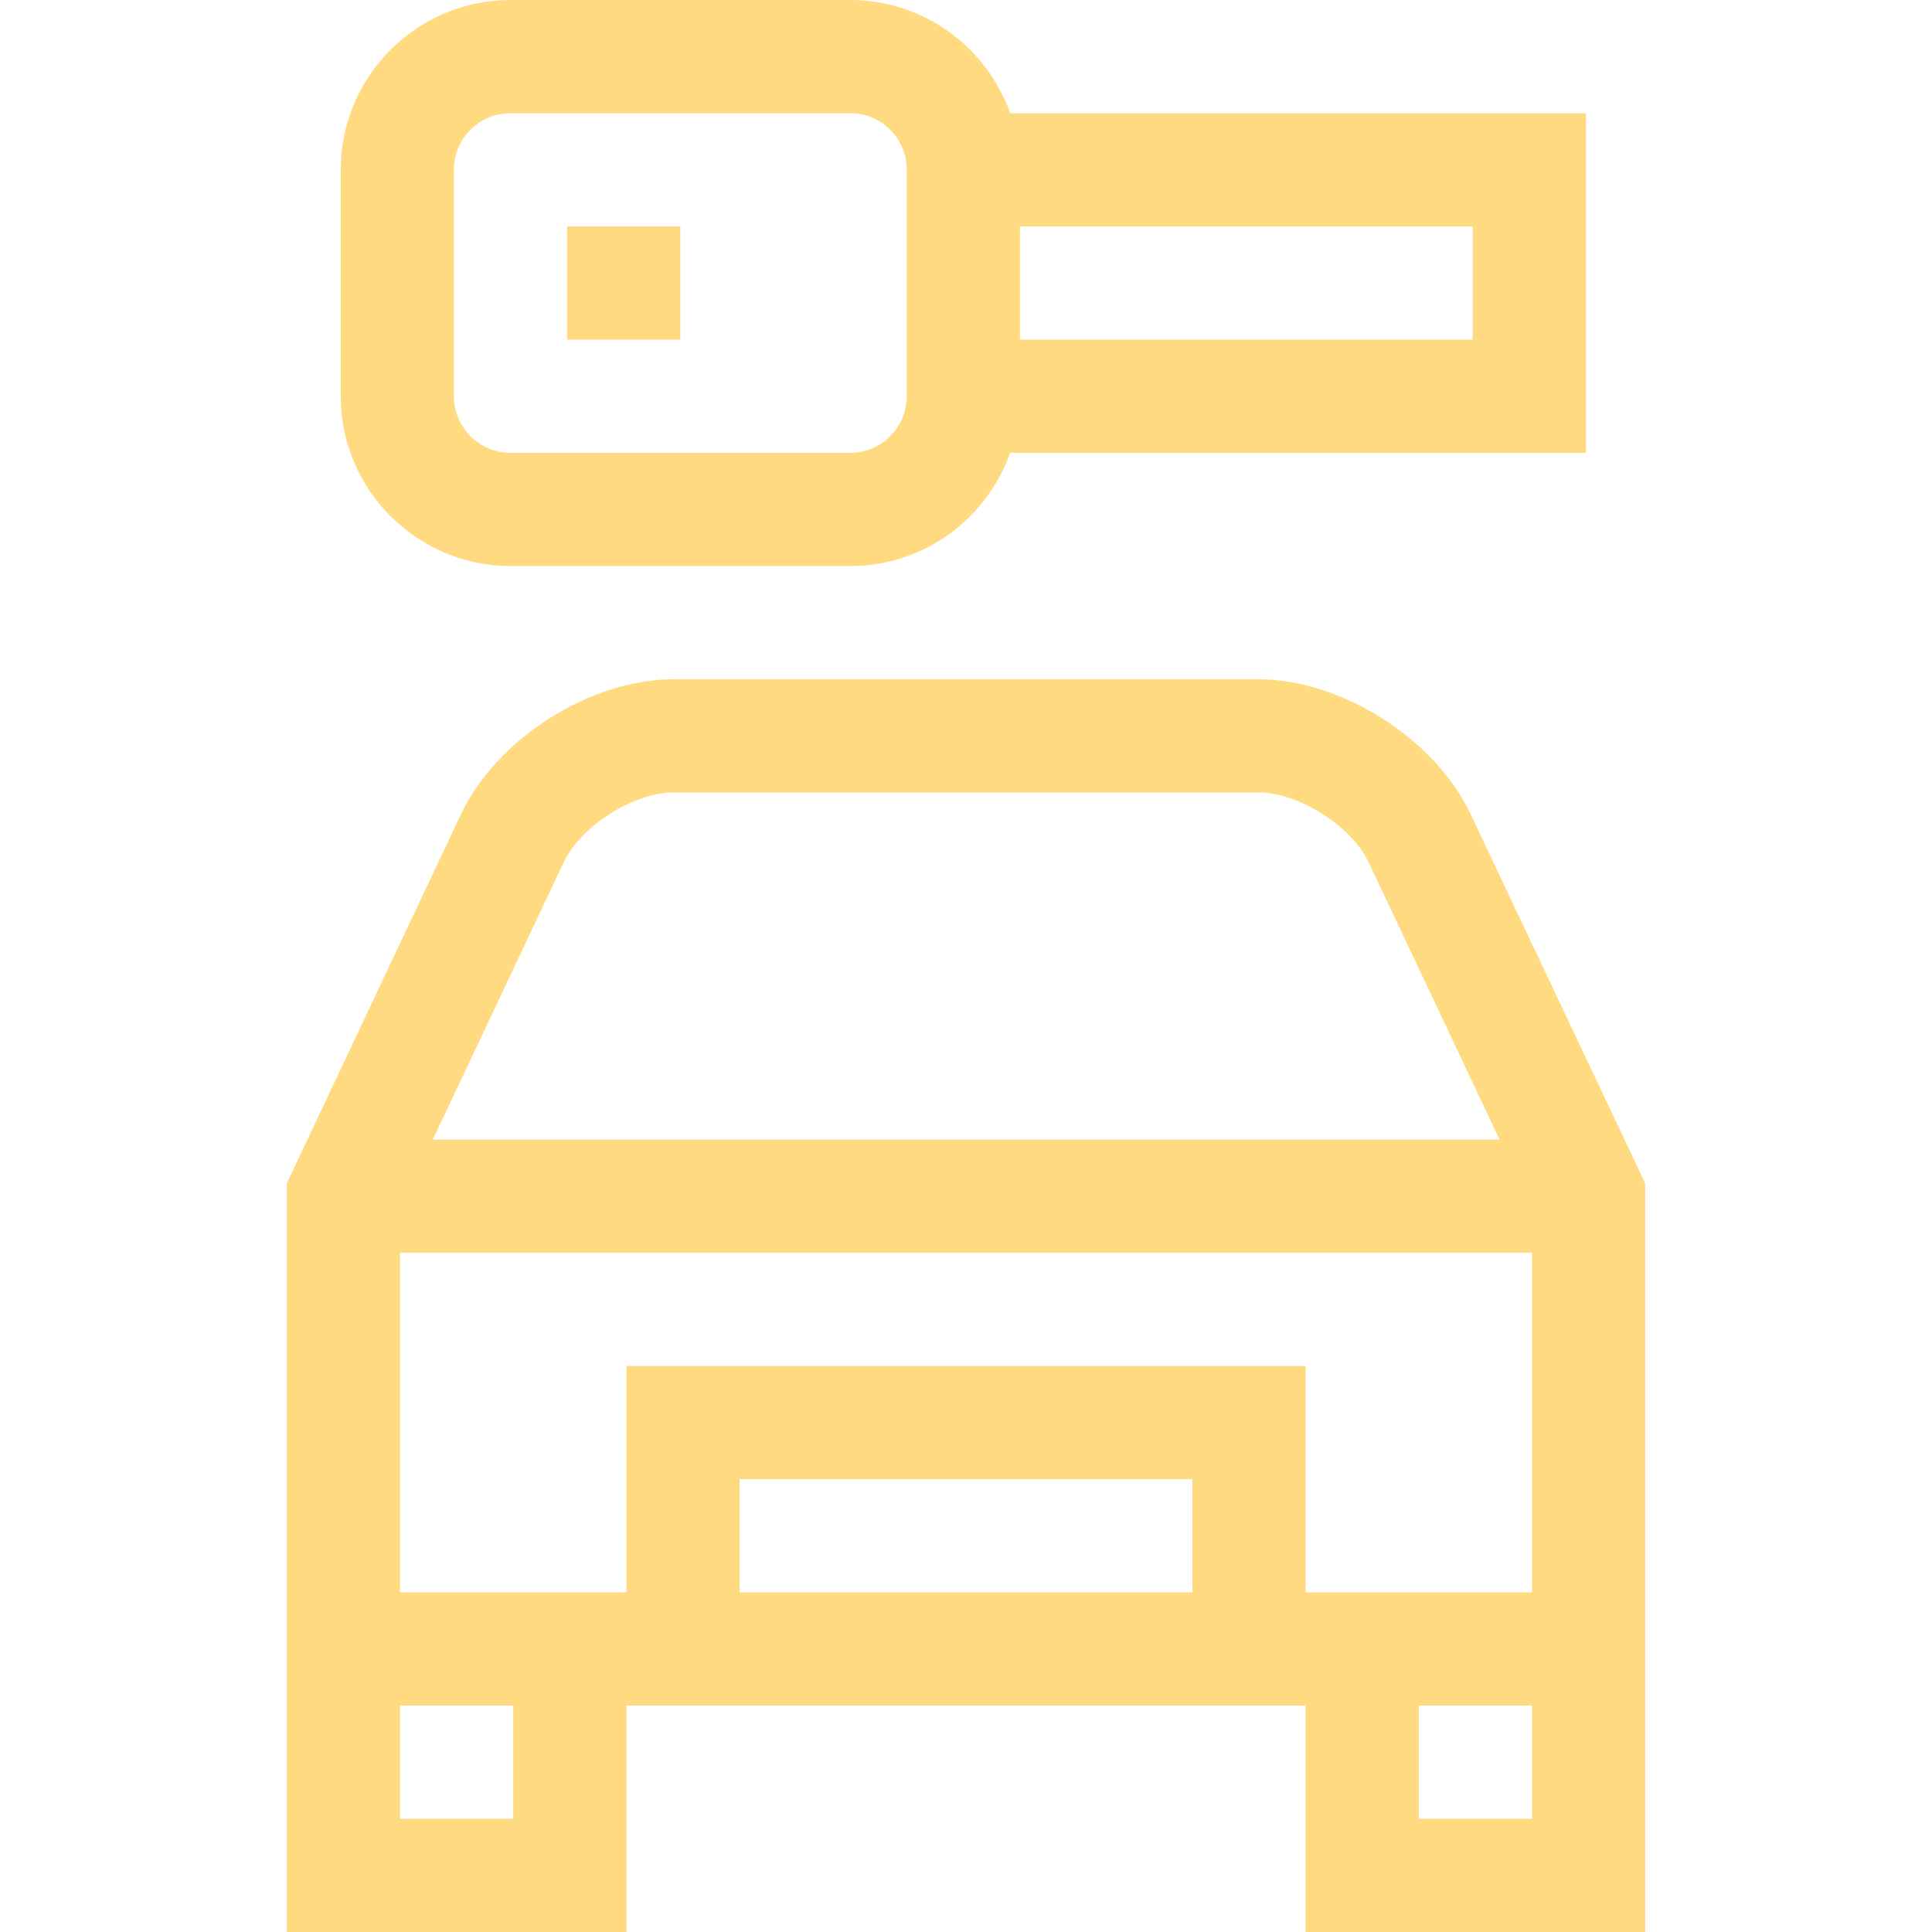
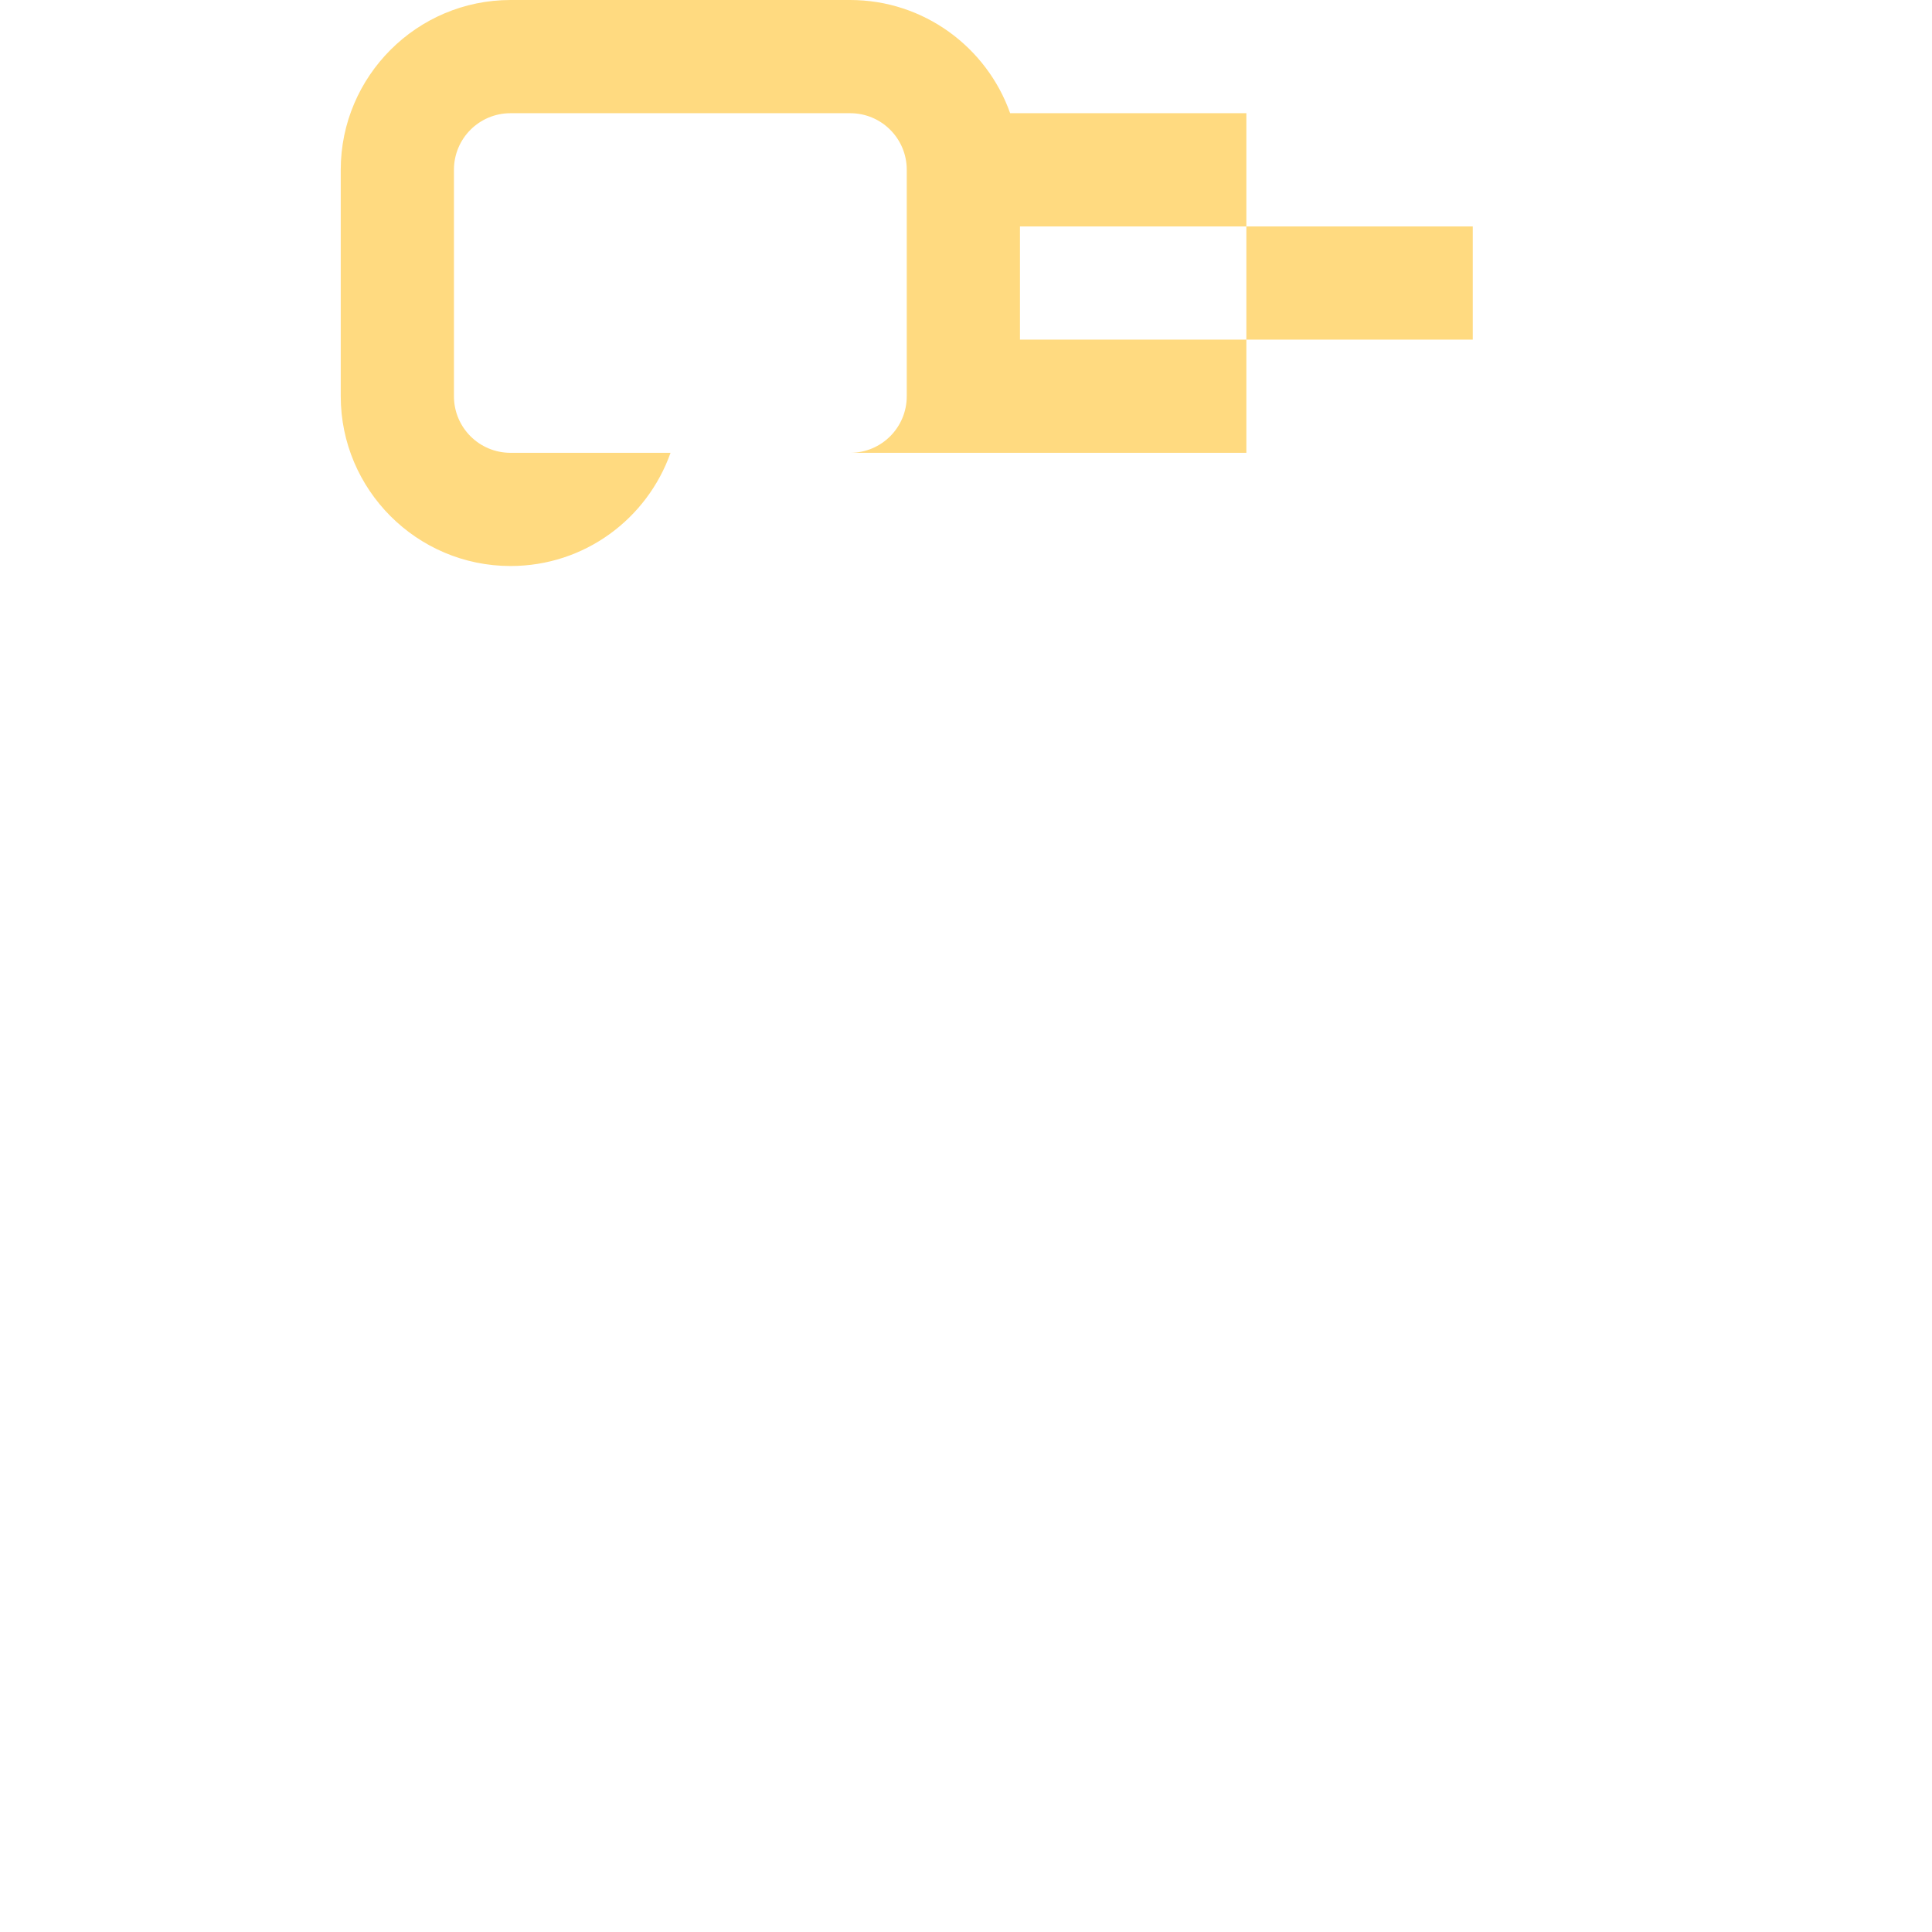
<svg xmlns="http://www.w3.org/2000/svg" version="1.1" id="Capa_1" x="0px" y="0px" viewBox="0 0 512 512" style="enable-background:new 0 0 512 512;" xml:space="preserve">
  <style type="text/css">
	.st0{fill:#FFDA80;}
</style>
  <g>
    <g>
-       <path class="st0" d="M267.7,30c-6.2-17.5-22.9-30-42.4-30h-90c-24.8,0-45,20.2-45,45v60c0,24.8,20.2,45,45,45h90    c19.6,0,36.2-12.5,42.4-30h152.6V30H267.7z M240.3,105c0,8.3-6.7,15-15,15h-90c-8.3,0-15-6.7-15-15V45c0-8.3,6.7-15,15-15h90    c8.3,0,15,6.7,15,15V105z M390.3,90h-120V60h120V90z" />
+       <path class="st0" d="M267.7,30c-6.2-17.5-22.9-30-42.4-30h-90c-24.8,0-45,20.2-45,45v60c0,24.8,20.2,45,45,45c19.6,0,36.2-12.5,42.4-30h152.6V30H267.7z M240.3,105c0,8.3-6.7,15-15,15h-90c-8.3,0-15-6.7-15-15V45c0-8.3,6.7-15,15-15h90    c8.3,0,15,6.7,15,15V105z M390.3,90h-120V60h120V90z" />
    </g>
  </g>
  <g>
    <g>
-       <rect x="150.3" y="60" class="st0" width="30" height="30" />
-     </g>
+       </g>
  </g>
  <g>
    <g>
-       <path class="st0" d="M389.7,215.7c-9.5-20-34.2-35.7-56.4-35.7H178.6c-22.2,0-46.9,15.7-56.4,35.7L76,313.6V512h90v-60h180v60h90    V313.6L389.7,215.7z M149.4,228.5c4.6-9.7,18.5-18.5,29.3-18.5h154.7c10.7,0,24.7,8.8,29.3,18.5l34.7,73.5H114.7L149.4,228.5z     M136,482h-30v-30h30V482z M316,422H196v-30h120V422z M406,482h-30v-30h30V482z M406,422h-60v-60H166v60h-60v-90h300V422z" />
-     </g>
+       </g>
  </g>
</svg>